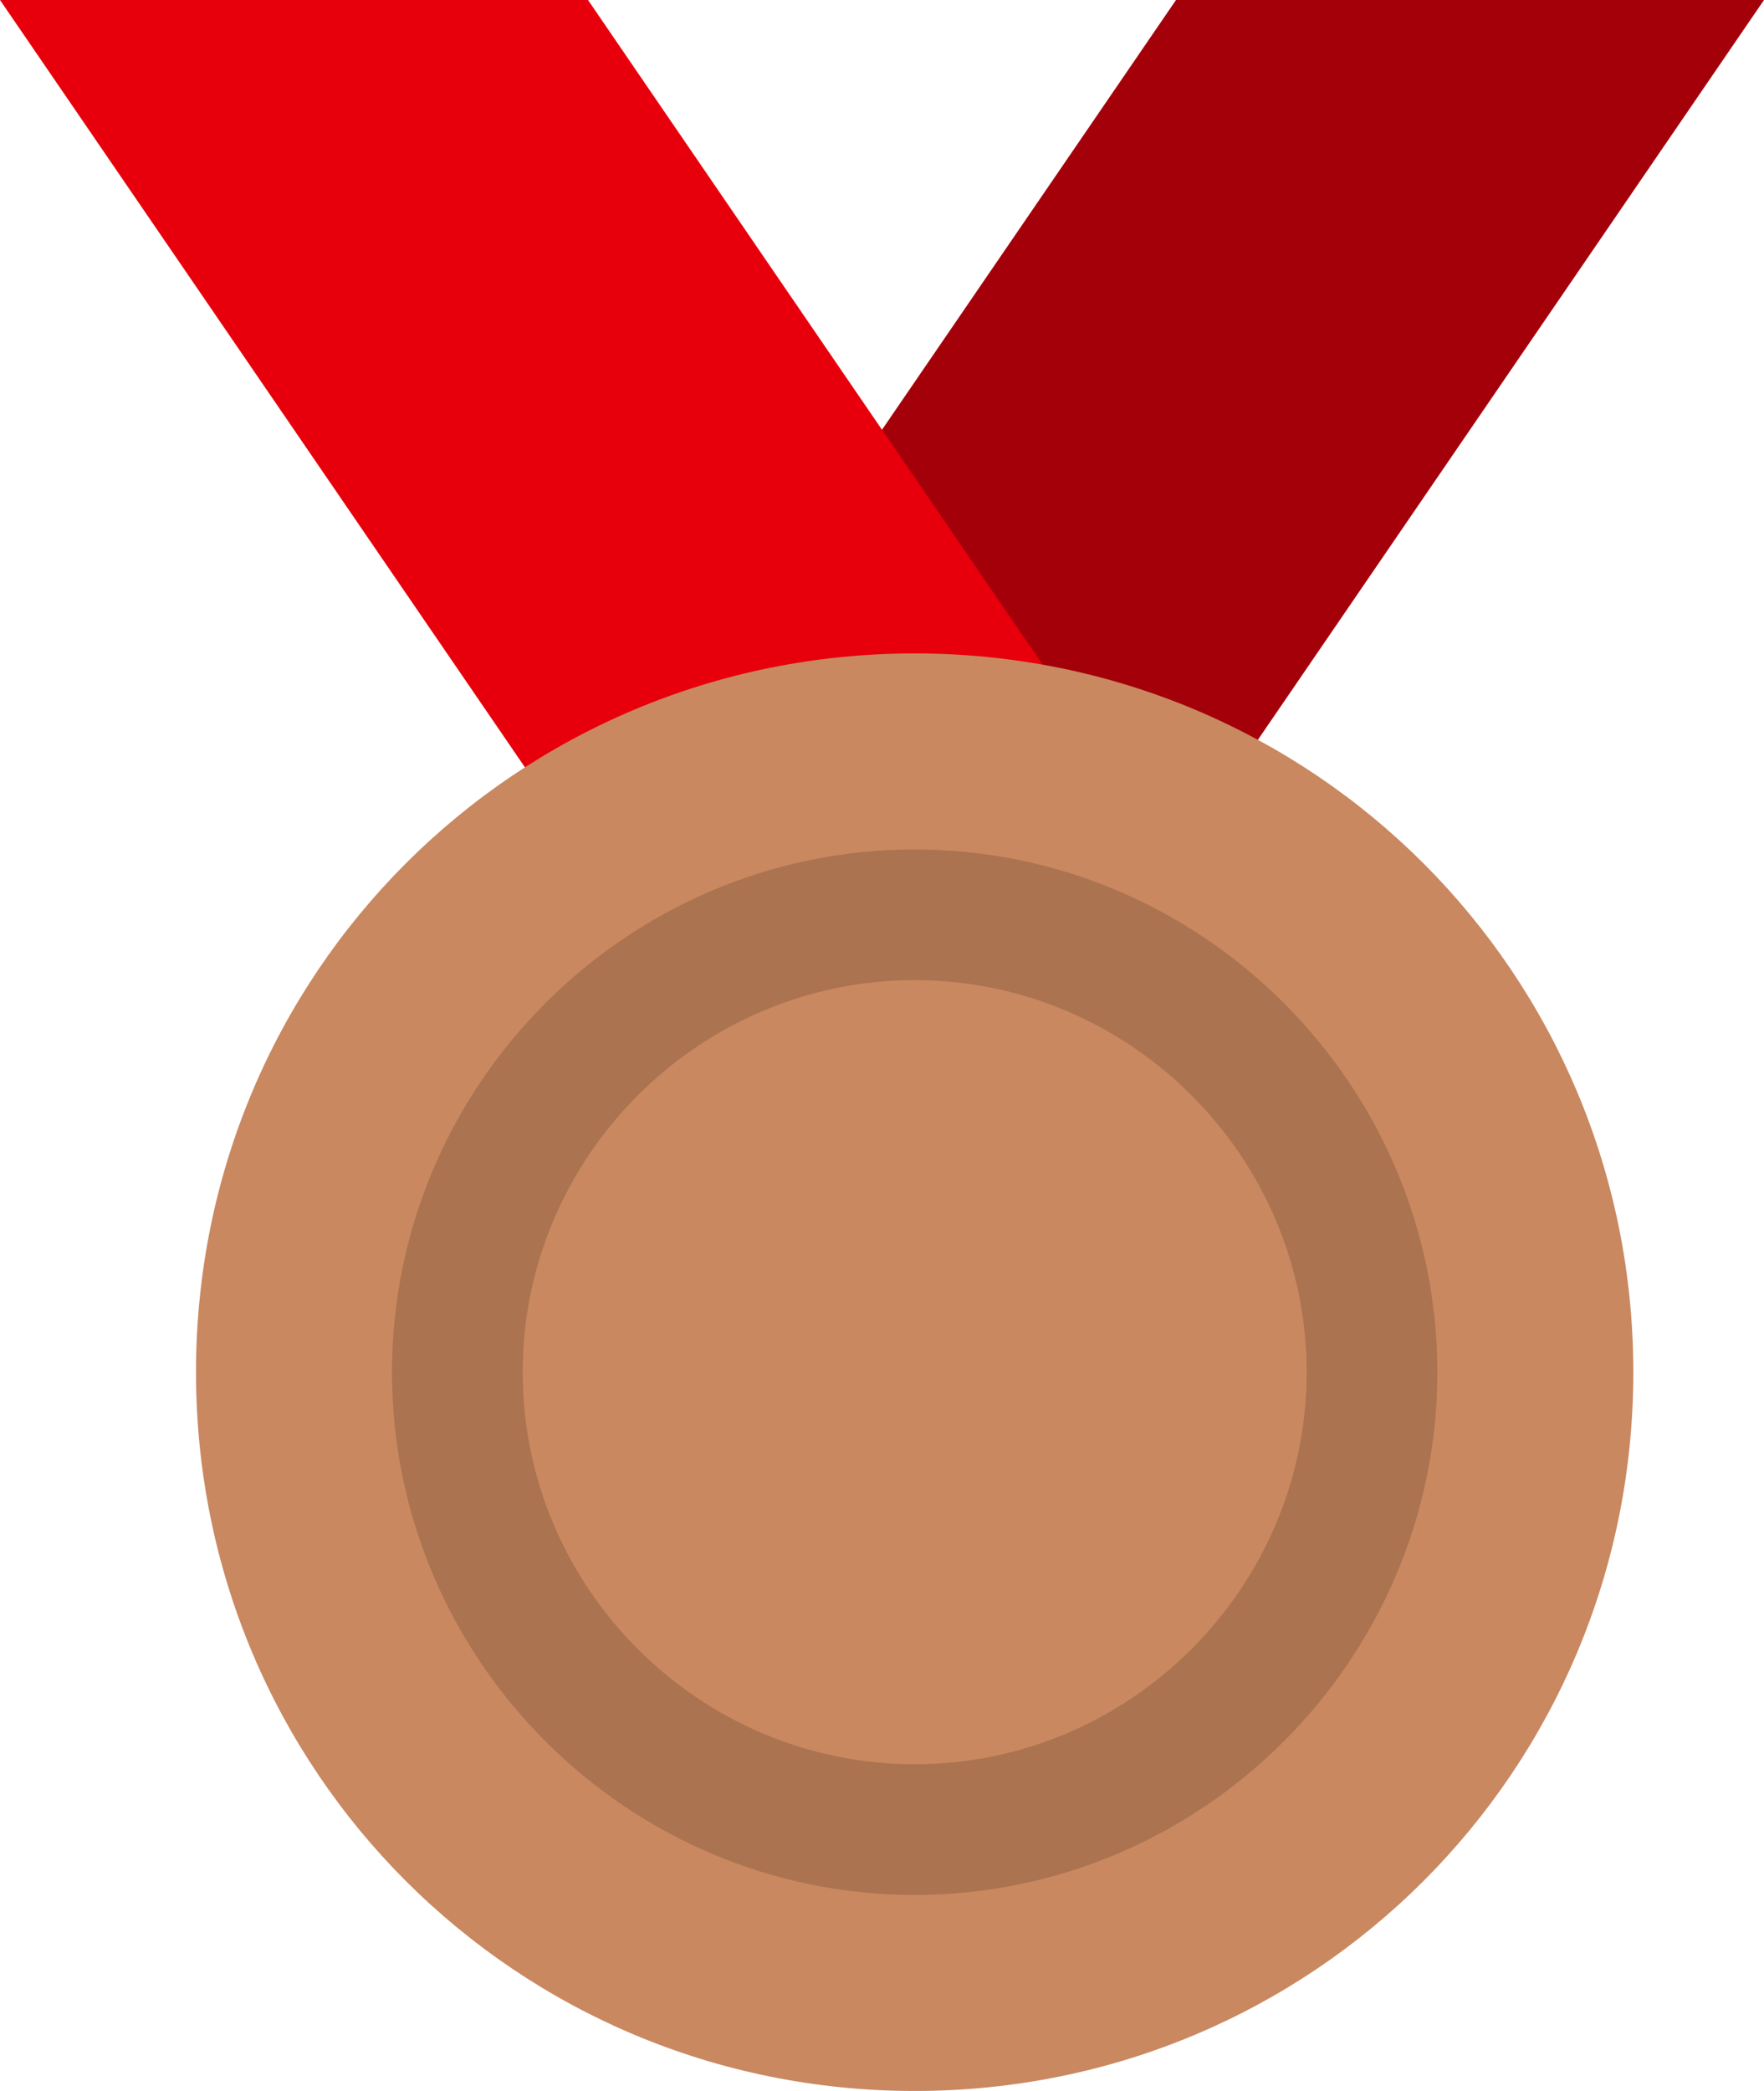
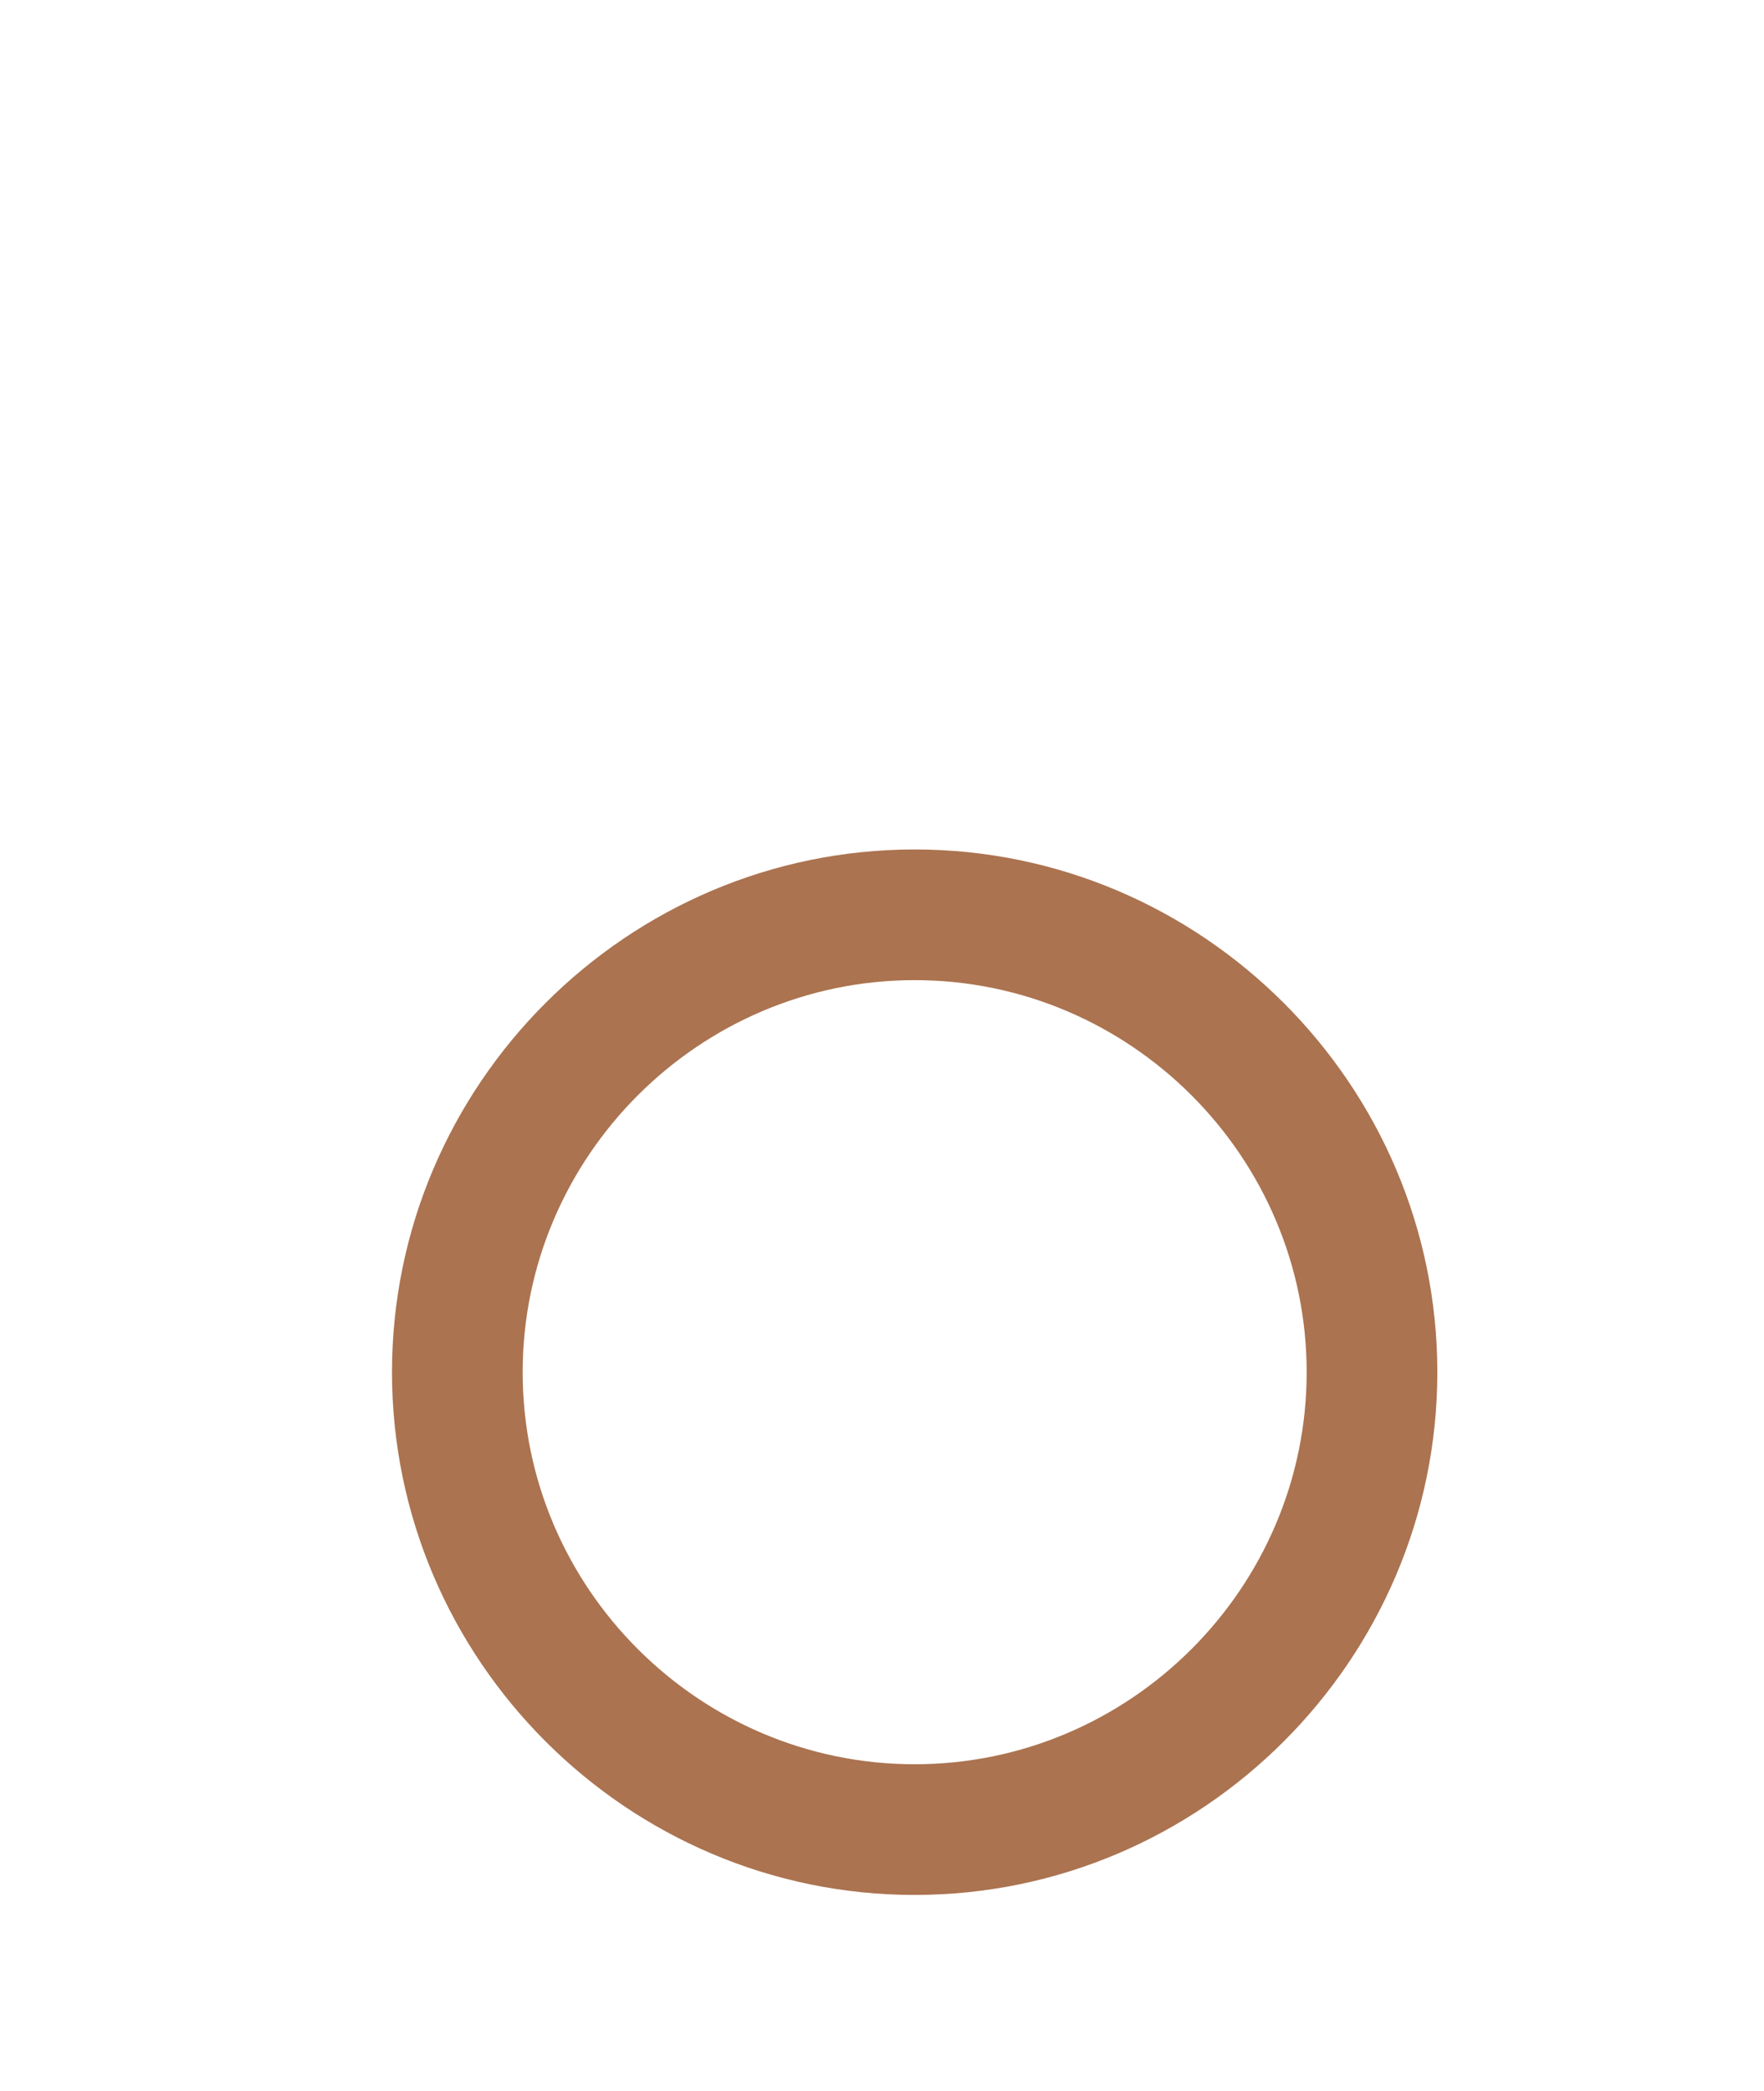
<svg xmlns="http://www.w3.org/2000/svg" width="675" height="800" viewBox="0 0 675 800" fill="none">
-   <path d="M674.999 0H450L124.998 474.998H349.997L674.999 0Z" fill="#A4000A" />
-   <path d="M0 0H224.999L549.998 474.998H324.999L0 0Z" fill="#E7000B" />
-   <path d="M350 250C502.5 250 625 372.5 625 525C625 677.499 502.5 800 350 800C197.501 800 75 677.499 75 525C75 372.5 197.501 250 350 250Z" fill="#C98860" />
  <path d="M350 324.999C240.001 324.999 149.999 414.998 149.999 525C149.999 635.001 239.998 725 350 725C460.001 725 550 635.001 550 525C550 414.998 459.999 324.999 350 324.999ZM350 674.999C267.499 674.999 200.001 607.498 200.001 525C200.001 442.502 267.502 375 350 375C432.498 375 499.999 442.502 499.999 525C499.999 607.498 432.498 674.999 350 674.999Z" fill="#AB7350" />
</svg>